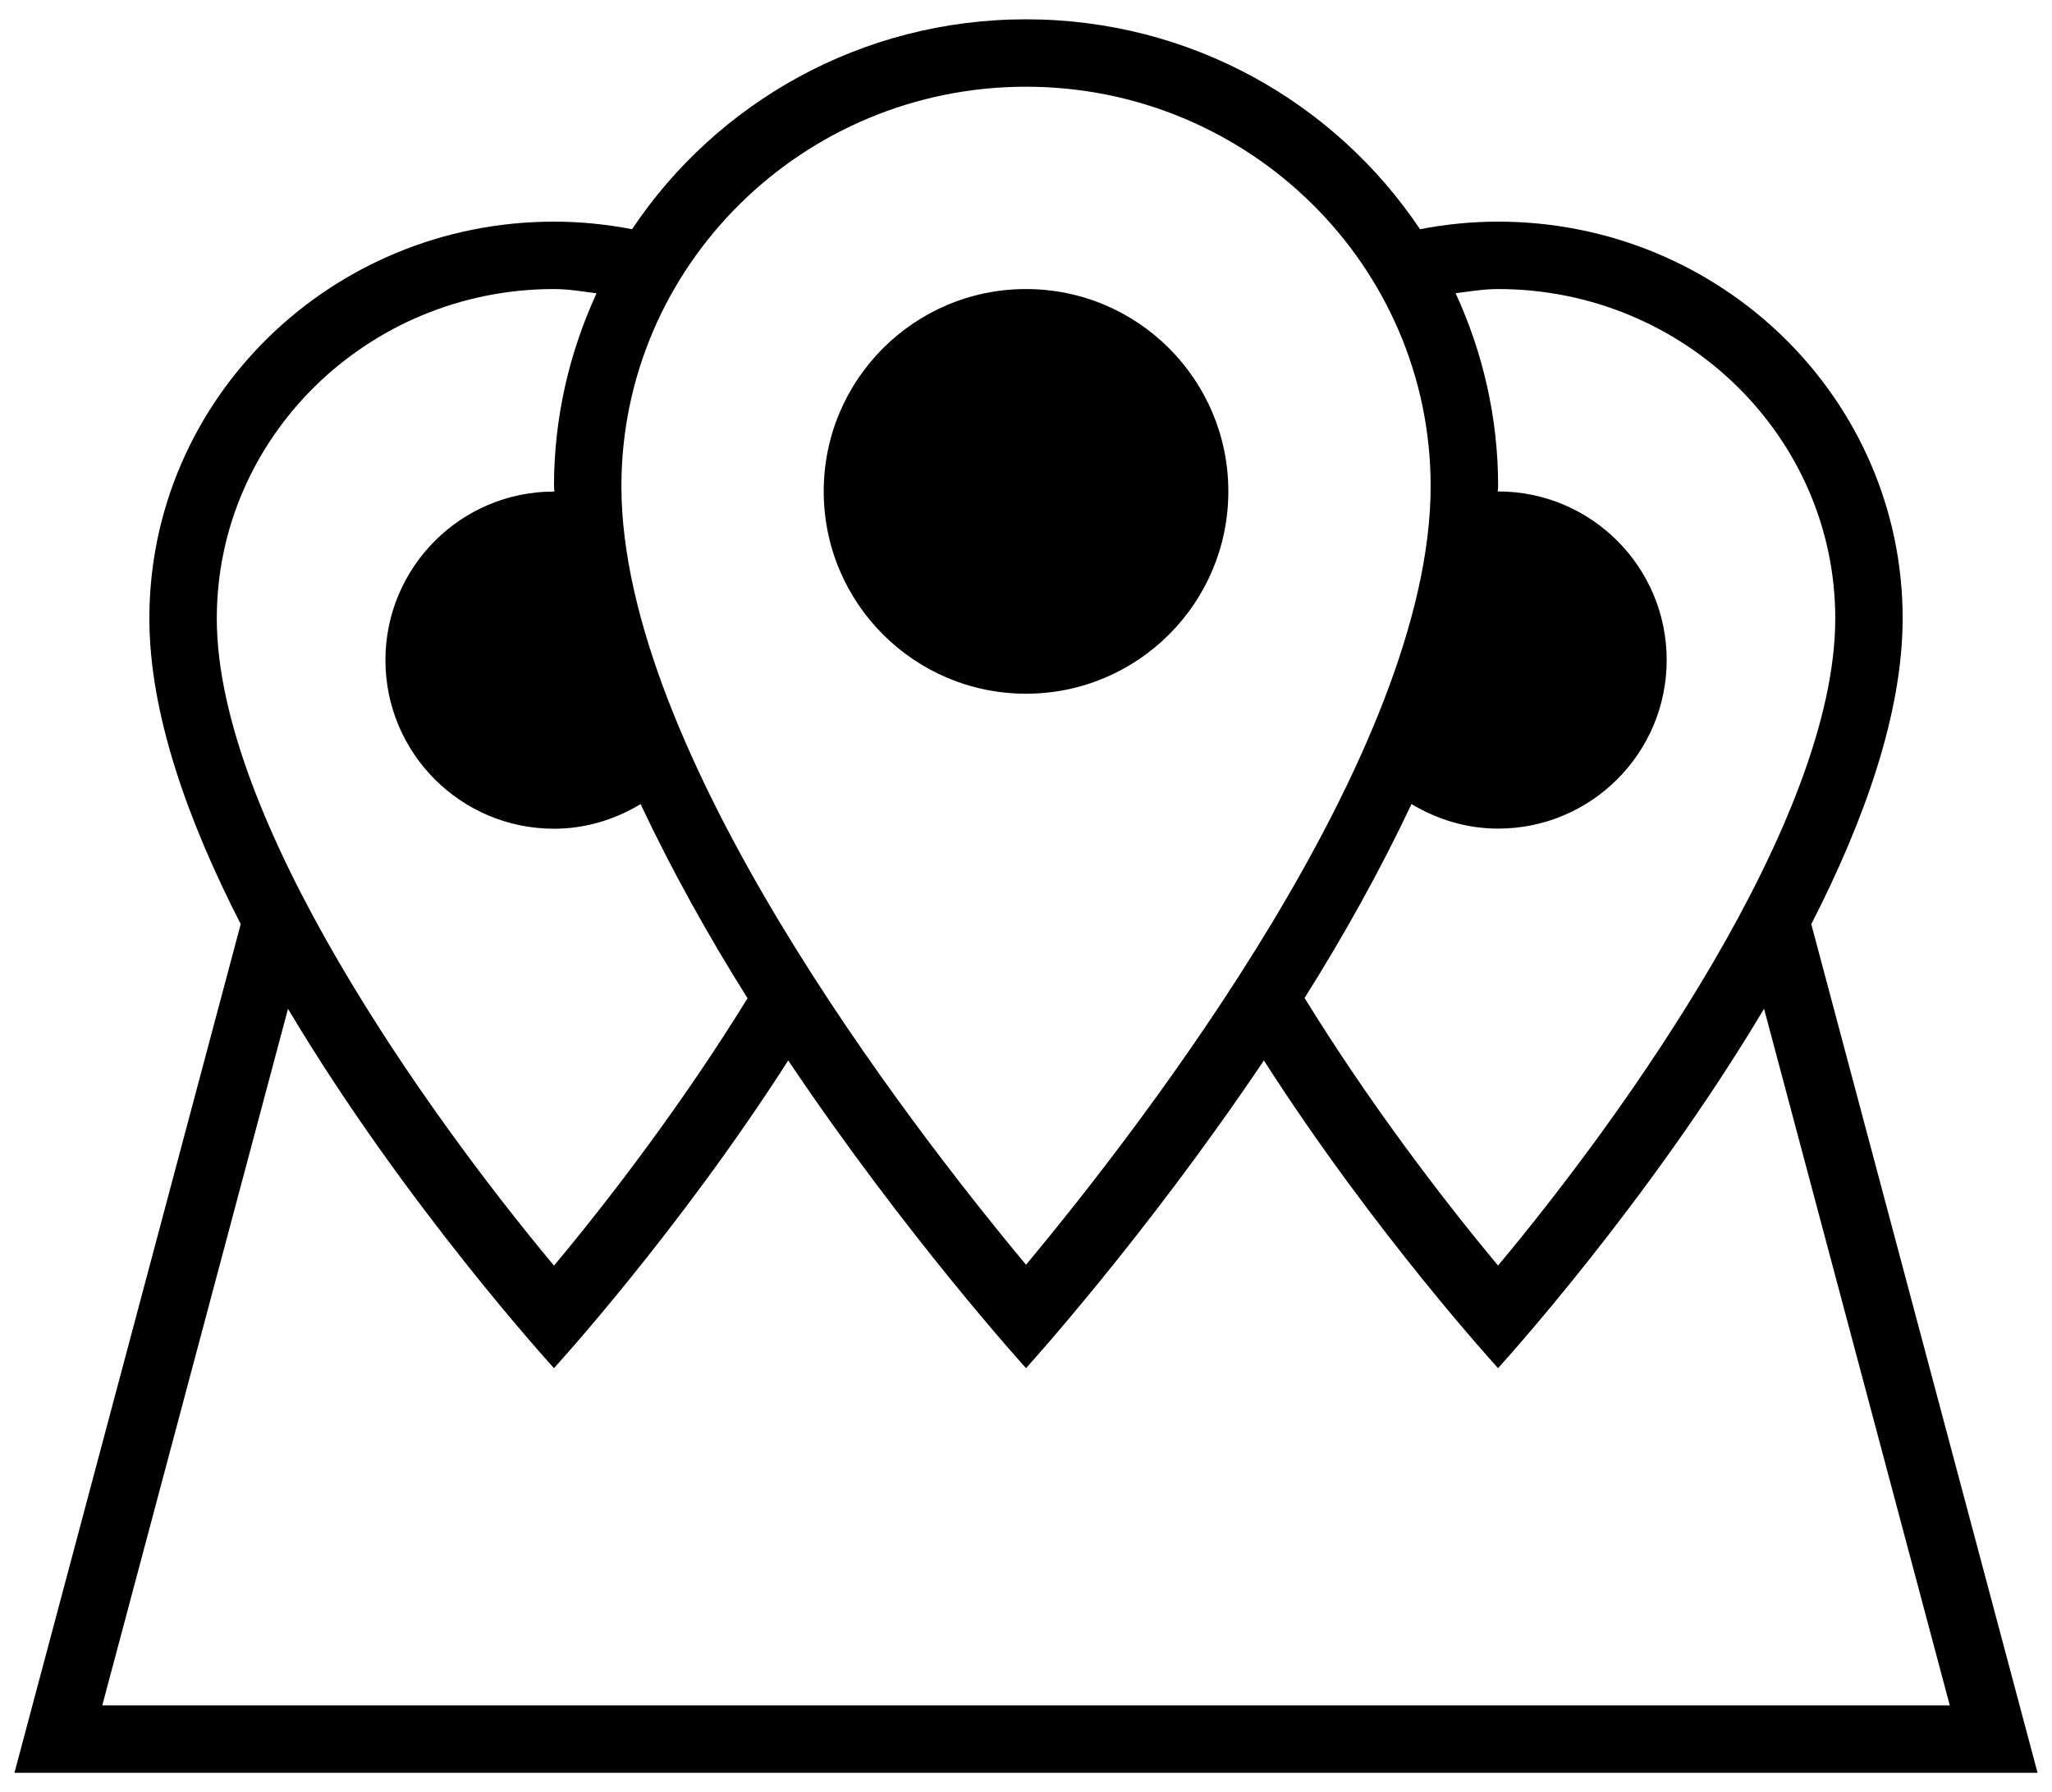
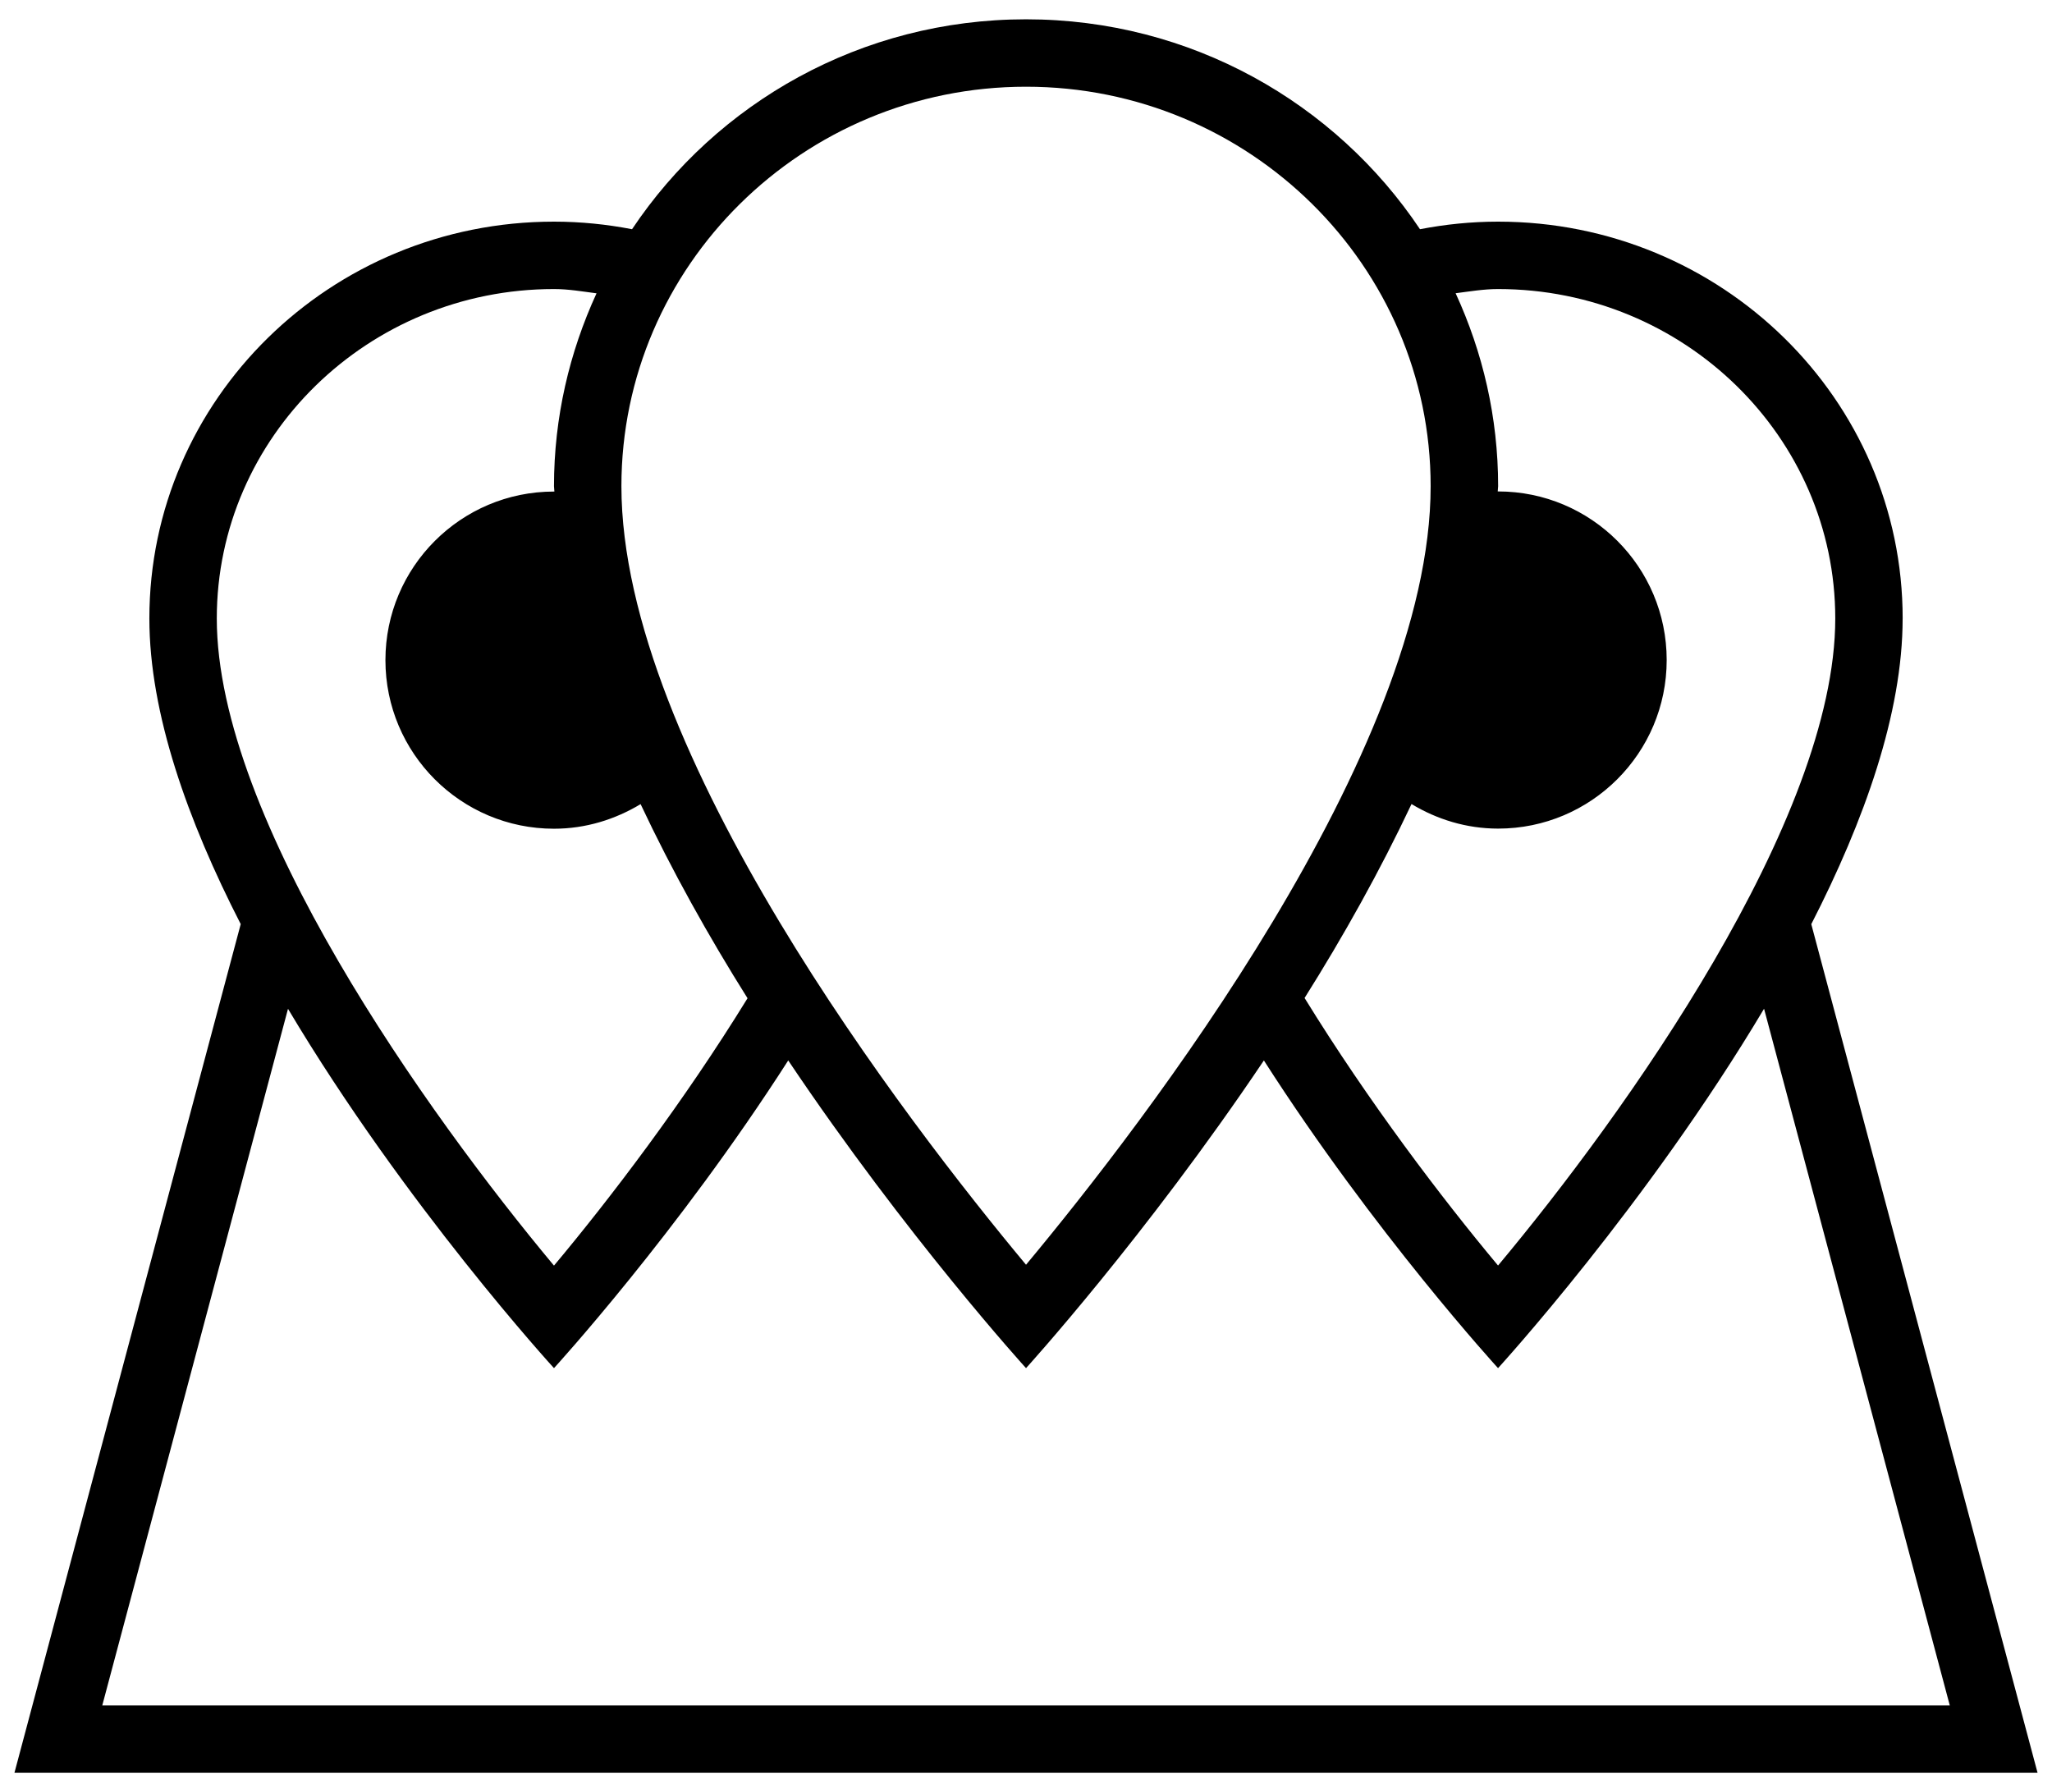
<svg xmlns="http://www.w3.org/2000/svg" width="71" height="62" viewBox="0 0 71 62" fill="none">
  <path d="M65.833 21.397C65.833 13.815 59.566 7.668 51.833 7.668C50.909 7.668 50.007 7.761 49.132 7.93C46.209 3.558 41.199 0.668 35.501 0.668C29.802 0.668 24.793 3.555 21.869 7.93C20.994 7.761 20.092 7.668 19.168 7.668C11.435 7.668 5.168 13.818 5.168 21.397C5.168 24.681 6.497 28.397 8.329 31.971L0.5 61.332H70.5L62.671 31.973C64.503 28.399 65.832 24.681 65.832 21.397H65.833ZM51.833 10C58.267 10 63.501 15.114 63.501 21.397C63.501 28.372 56.189 38.574 51.833 43.783C49.886 41.453 47.352 38.12 45.139 34.527C46.485 32.389 47.756 30.114 48.839 27.817C49.717 28.347 50.737 28.667 51.836 28.667C55.057 28.667 57.668 26.053 57.668 22.835C57.668 19.614 55.057 17.002 51.836 17.002H51.822C51.822 16.945 51.836 16.882 51.836 16.819C51.836 14.438 51.303 12.182 50.365 10.145C50.849 10.084 51.33 10 51.833 10V10ZM35.501 3C43.222 3 49.501 9.199 49.501 16.82C49.501 26.007 39.583 38.854 35.501 43.756C31.418 38.853 21.501 26.007 21.501 16.82C21.501 9.199 27.779 3 35.501 3ZM7.501 21.397C7.501 15.114 12.735 10 19.168 10C19.672 10 20.153 10.085 20.64 10.148C19.704 12.185 19.168 14.438 19.168 16.823C19.168 16.88 19.182 16.943 19.182 17.006H19.168C15.947 17.006 13.336 19.62 13.336 22.838C13.336 26.059 15.947 28.671 19.168 28.671C20.27 28.671 21.288 28.348 22.165 27.82C23.248 30.12 24.52 32.398 25.865 34.536C23.653 38.129 21.115 41.459 19.168 43.786C14.815 38.569 7.501 28.359 7.501 21.397ZM67.463 59H3.539L9.965 34.902C14.017 41.705 19.168 47.333 19.168 47.333C19.168 47.333 23.445 42.662 27.273 36.688C31.374 42.797 35.501 47.333 35.501 47.333C35.501 47.333 39.627 42.796 43.731 36.688C47.557 42.665 51.833 47.333 51.833 47.333C51.833 47.333 56.982 41.705 61.037 34.899L67.463 59Z" fill="black" />
-   <path d="M42.501 17C42.501 20.867 39.367 24 35.501 24C31.635 24 28.501 20.867 28.501 17C28.501 13.134 31.635 10 35.501 10C39.367 10 42.501 13.134 42.501 17Z" fill="black" />
</svg>